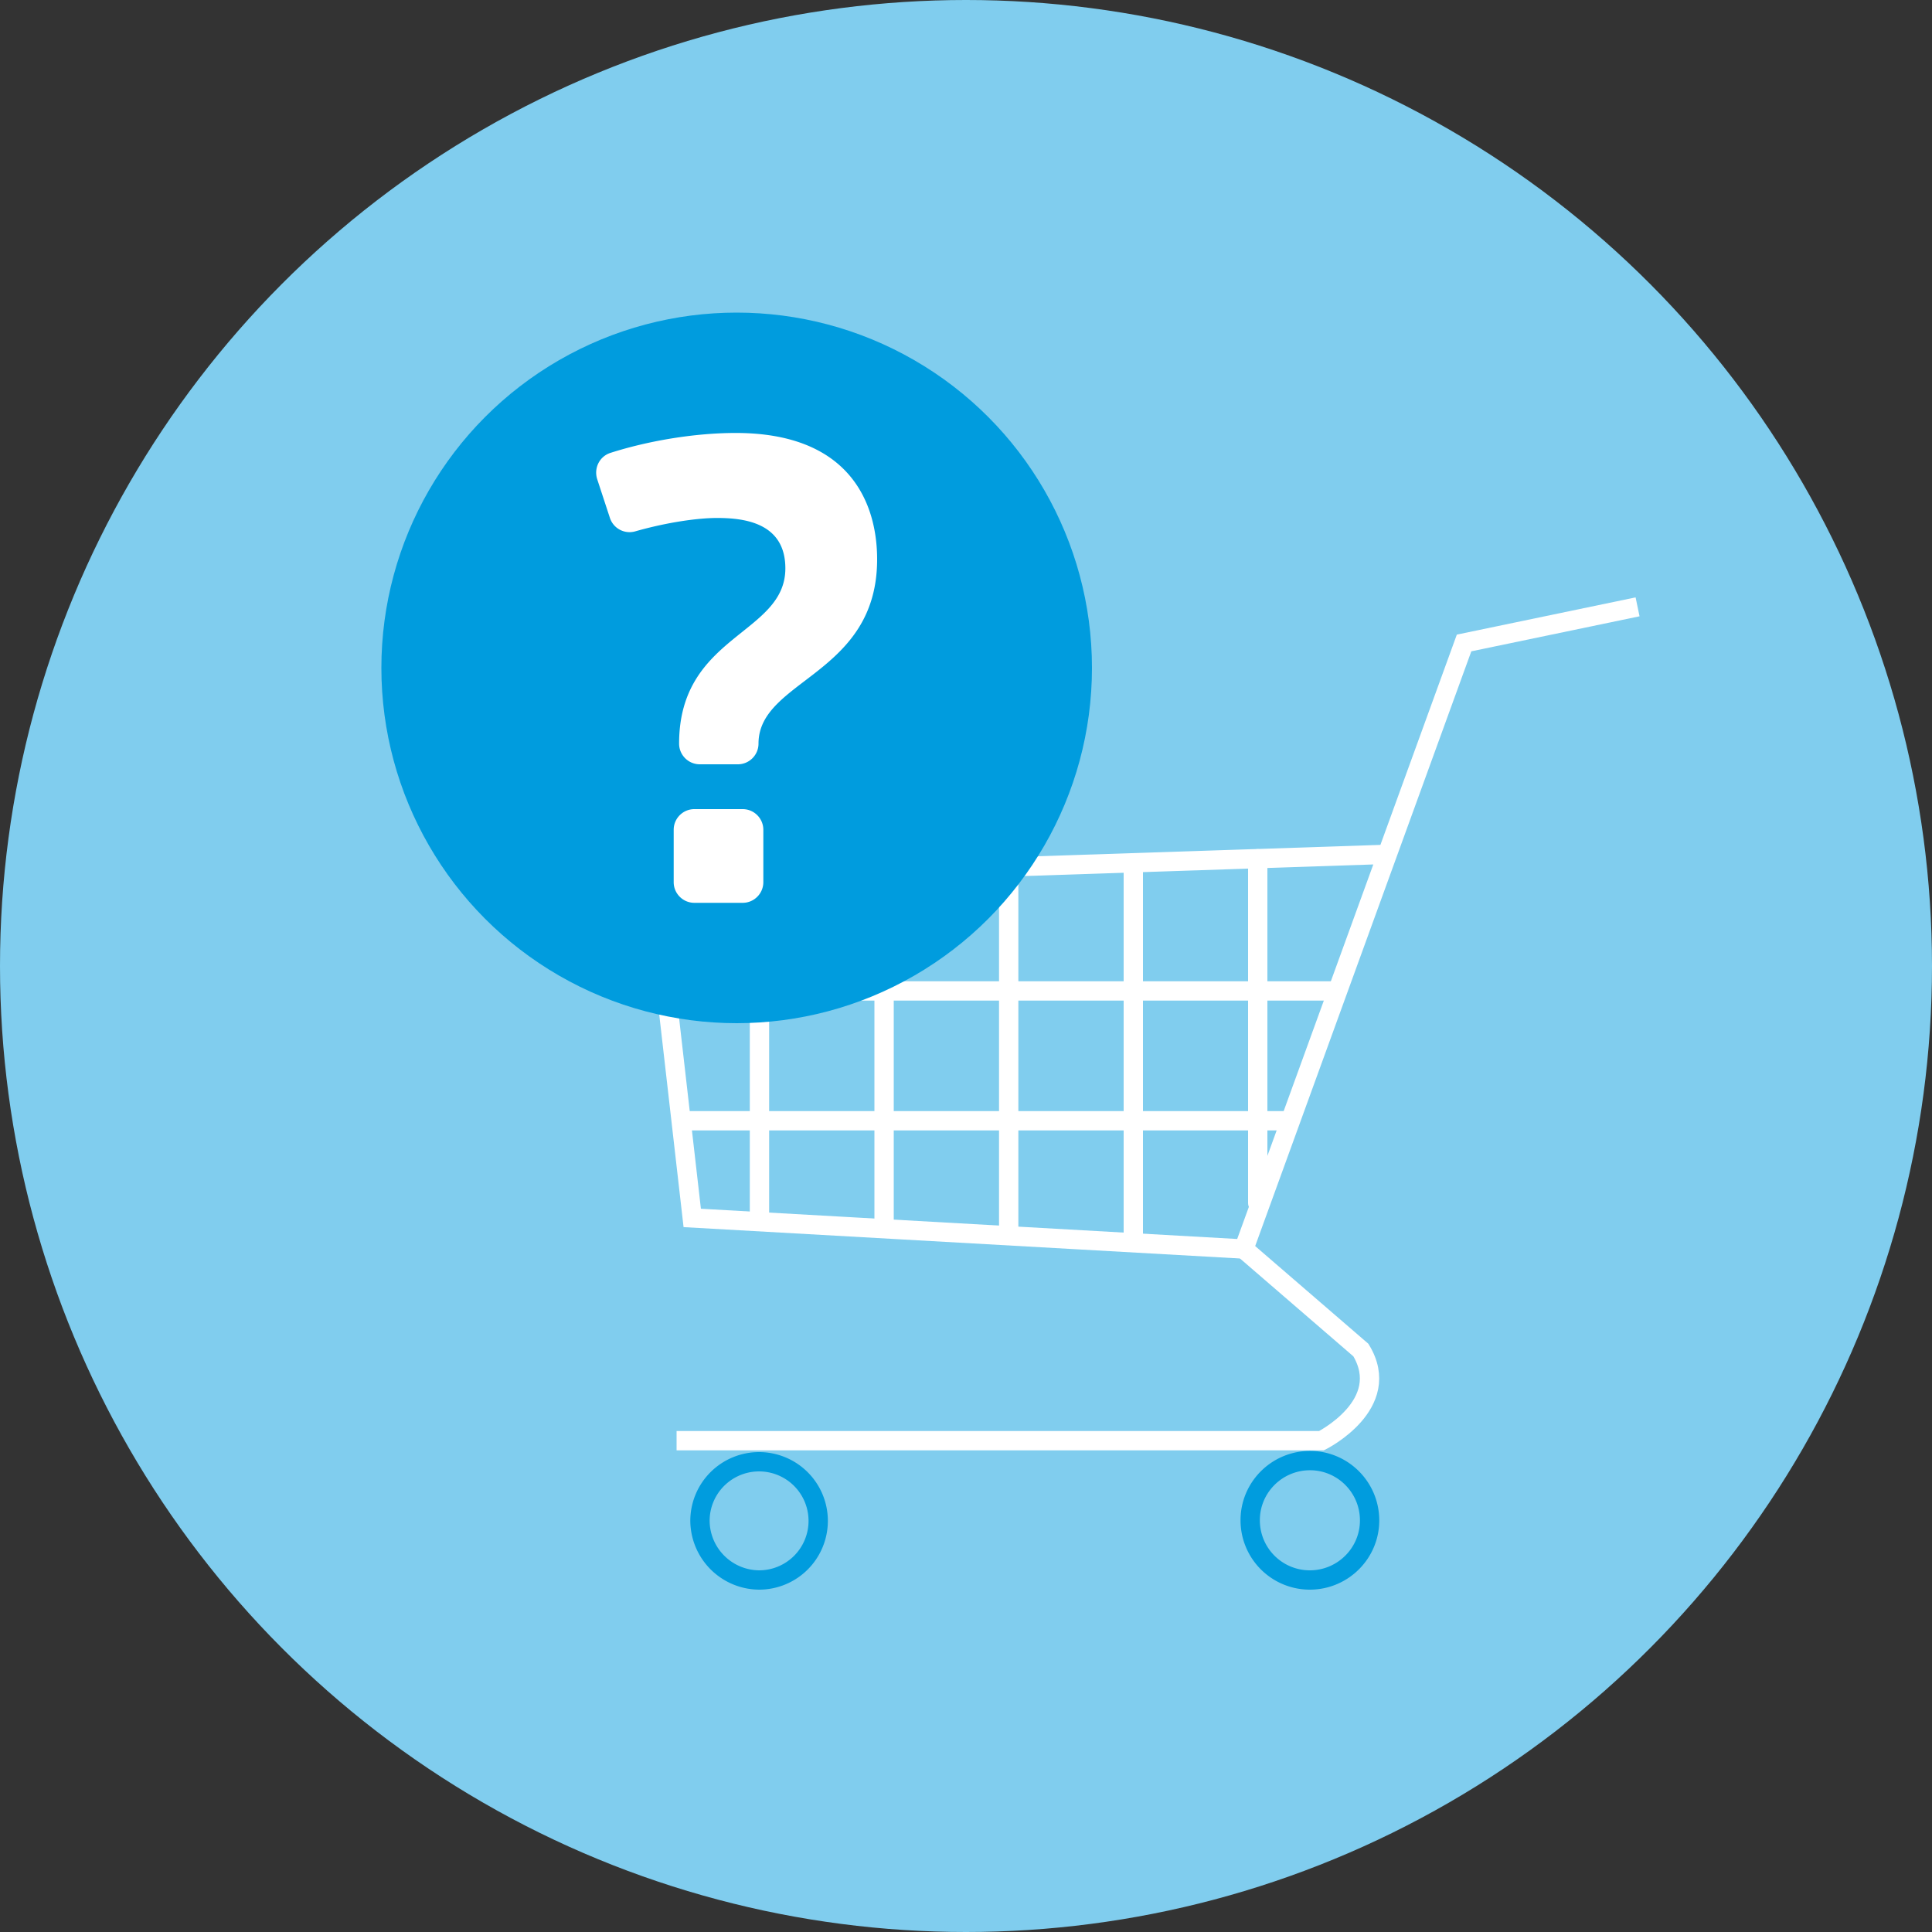
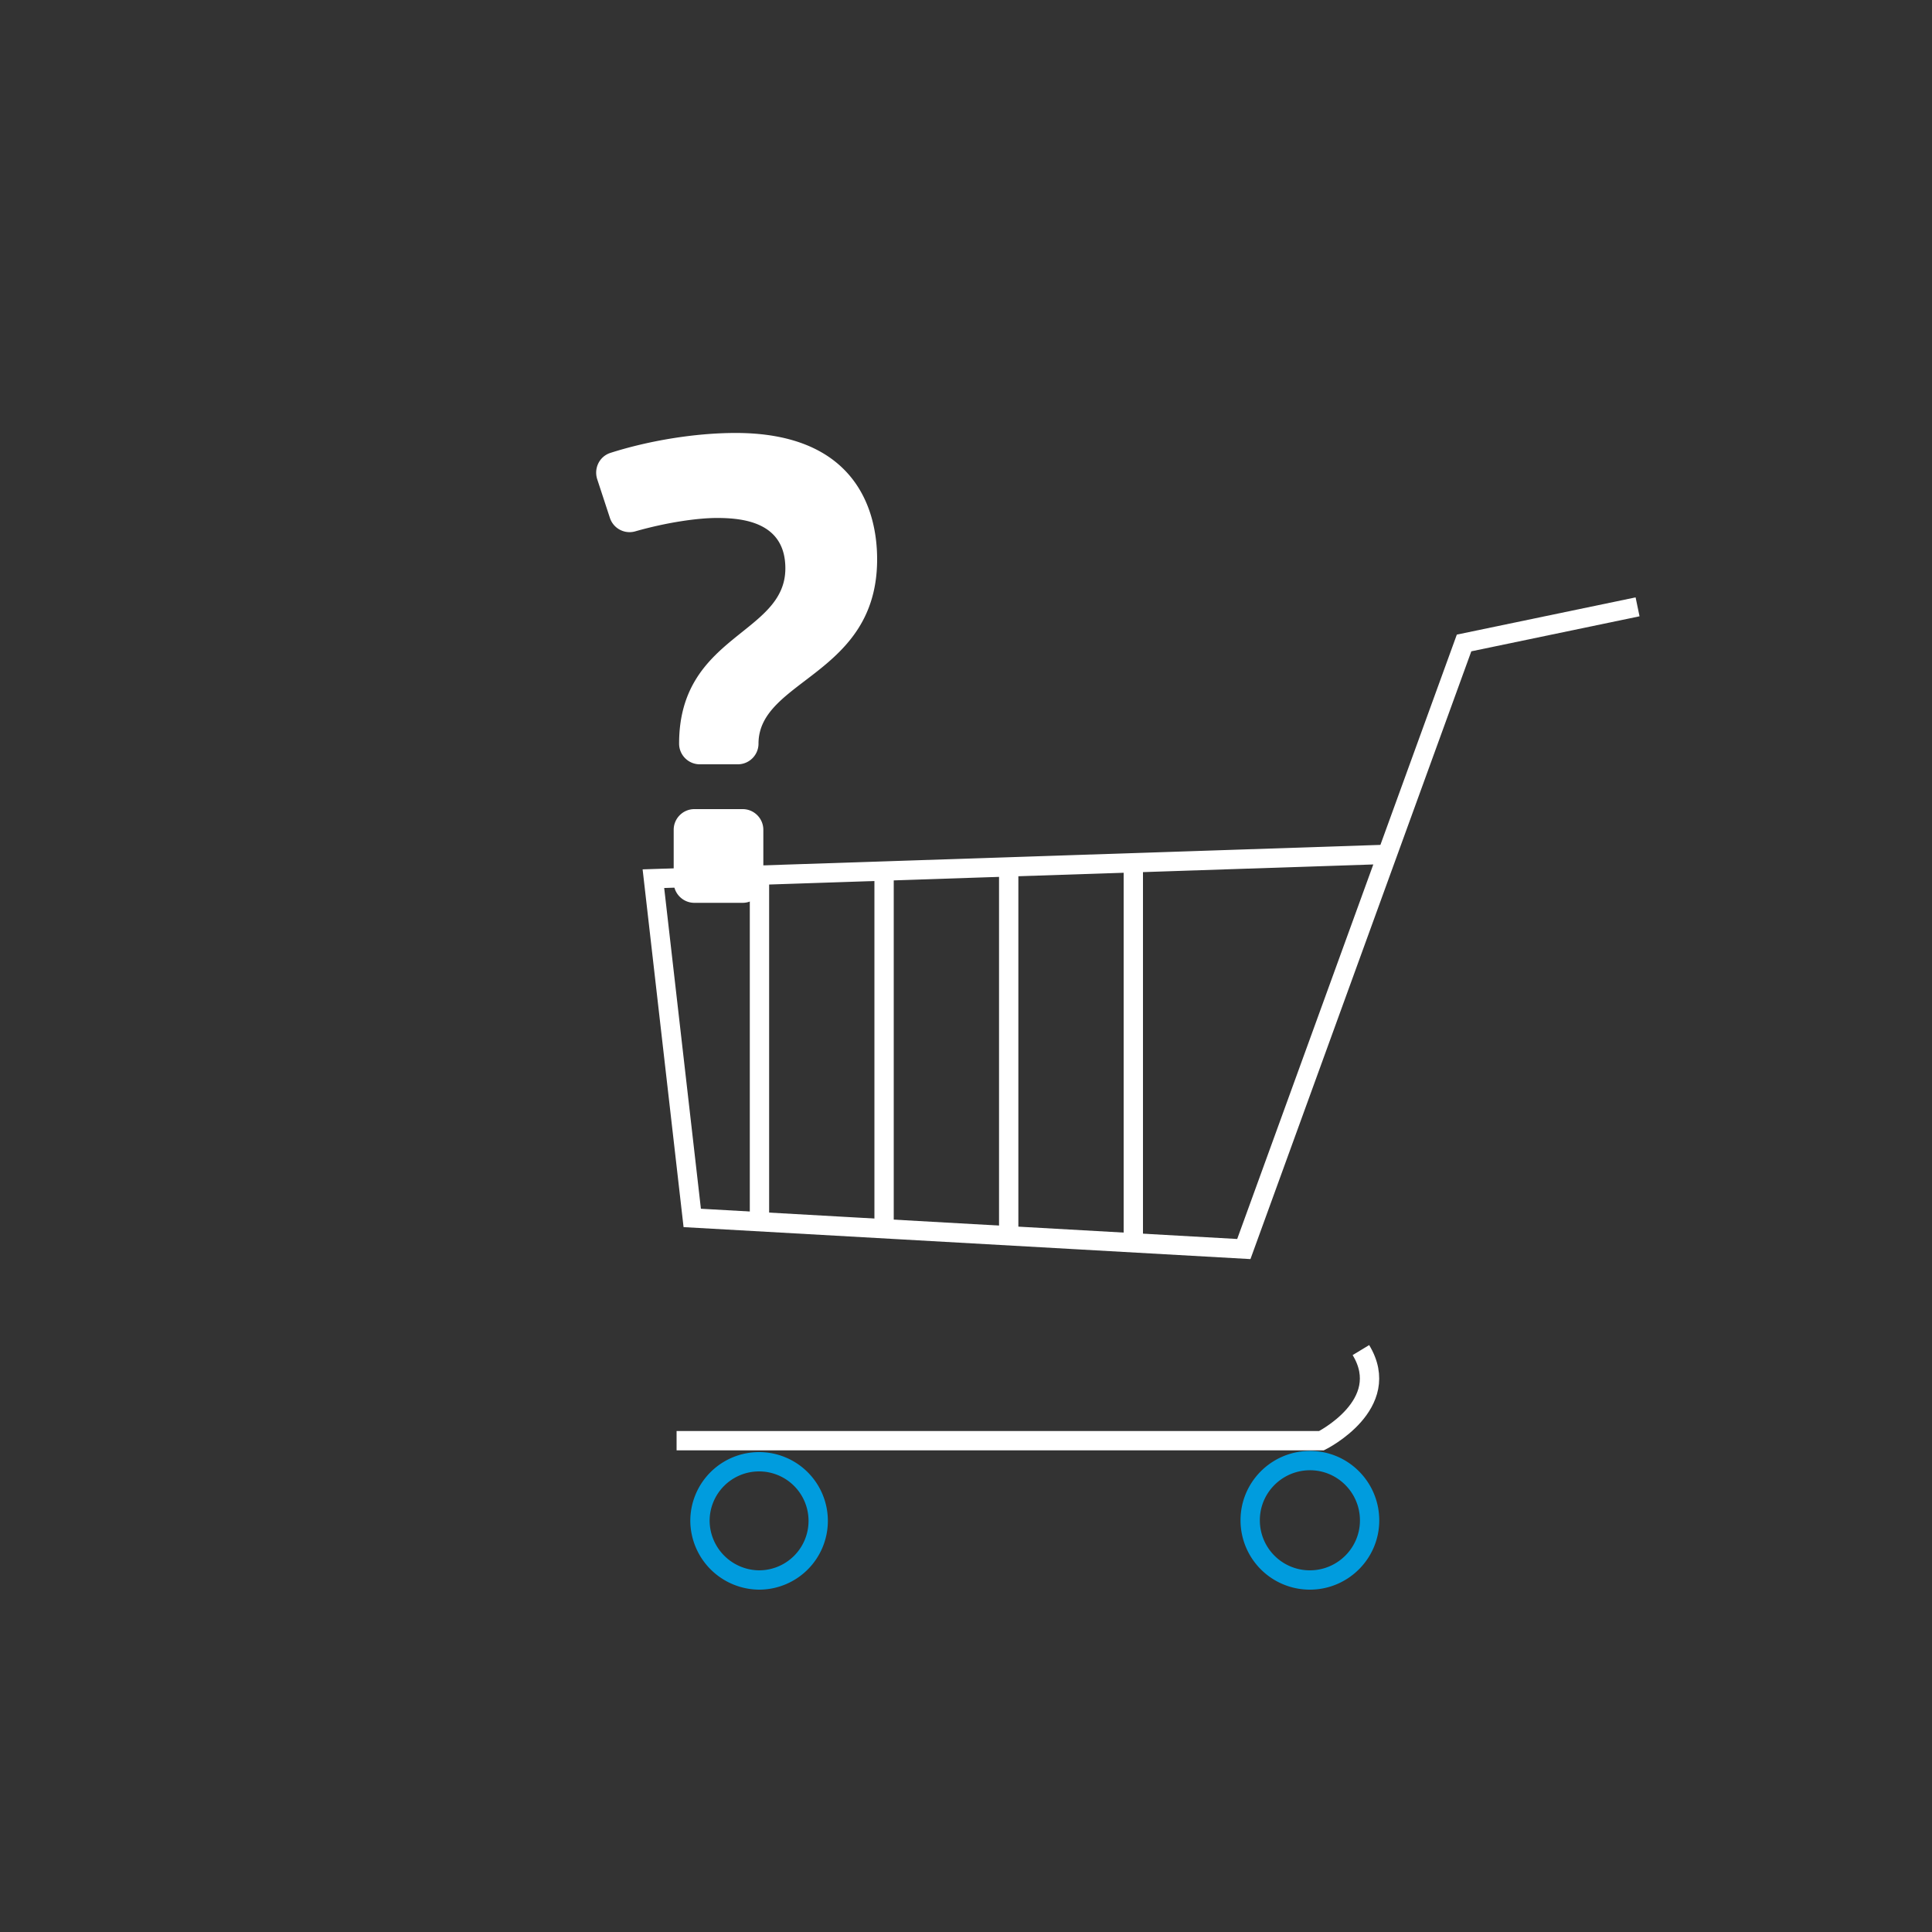
<svg xmlns="http://www.w3.org/2000/svg" viewBox="0 0 100 100">
  <rect x="0" y="0" width="100" height="100" fill="#333333" stroke="none" />
  <defs>
    <style>.cls-1{fill:#fff}.cls-2{fill:#80cdee}.cls-3{fill:#009cde}.cls-4{stroke-linecap:round}.cls-4,.cls-5,.cls-6{fill:none;stroke-miterlimit:10}.cls-4,.cls-6{stroke:#fff}.cls-5{stroke:#009cde}</style>
  </defs>
-   <circle class="cls-2" cx="50" cy="50" r="50" id="Layer_1" data-name="Layer 1" />
  <g id="Layer_2" data-name="Layer 2">
    <g id="Trolley">
      <path class="cls-6" d="M84.76 31.41l-8.98 1.87-11.4 31.37-28.55-1.61-2.01-17.56 37.98-1.26" />
-       <path class="cls-6" d="M35.02 74.57H68.4s3.75-1.87 2.04-4.69l-6.06-5.23" />
+       <path class="cls-6" d="M35.02 74.57H68.4s3.75-1.87 2.04-4.69" />
      <path class="cls-5" d="M36.23 78.72a3.06 3.06 0 1 1 3.06 3.06 3.086 3.086 0 0 1-3.06-3.06zM64.71 78.72c-.02-1.7 1.35-3.1 3.06-3.12 1.7-.02 3.1 1.35 3.12 3.06.02 1.7-1.35 3.1-3.06 3.12h-.06a3.086 3.086 0 0 1-3.06-3.06z" />
      <path class="cls-6" d="M39.31 45.3v18.04M45.76 45.3v18.04M52.21 45.3v19.04M58.66 44.65v19.68" />
-       <path class="cls-4" d="M65.1 44.45v17.82" />
-       <path class="cls-6" d="M34.36 51.29h35.01M35.25 58.01h31.54" />
    </g>
-     <circle class="cls-3" cx="38.13" cy="34.57" r="18.39" />
    <g id="_2Asset_55" data-name="2Asset 55">
      <path class="cls-1" d="M45.4 28.95c0 6-6.14 6.21-6.14 9.54 0 .59-.48 1.07-1.07 1.07h-1.97c-.59 0-1.07-.48-1.07-1.07 0-5.64 5.5-5.64 5.5-9.07 0-2.39-2.18-2.61-3.54-2.61-.98 0-2.57.22-4.22.69a1.07 1.07 0 0 1-1.32-.69l-.66-2.01c-.18-.57.12-1.18.69-1.36 1.94-.62 4.34-1.03 6.48-1.03 5.97 0 7.32 3.71 7.32 6.54zm-5.89 14v2.71c0 .59-.48 1.07-1.07 1.07h-2.5c-.59 0-1.07-.48-1.07-1.07v-2.71c0-.59.48-1.07 1.07-1.07h2.5c.59 0 1.07.48 1.07 1.07z" id="Layer_1-2" data-name="Layer 1-2" />
    </g>
  </g>
</svg>